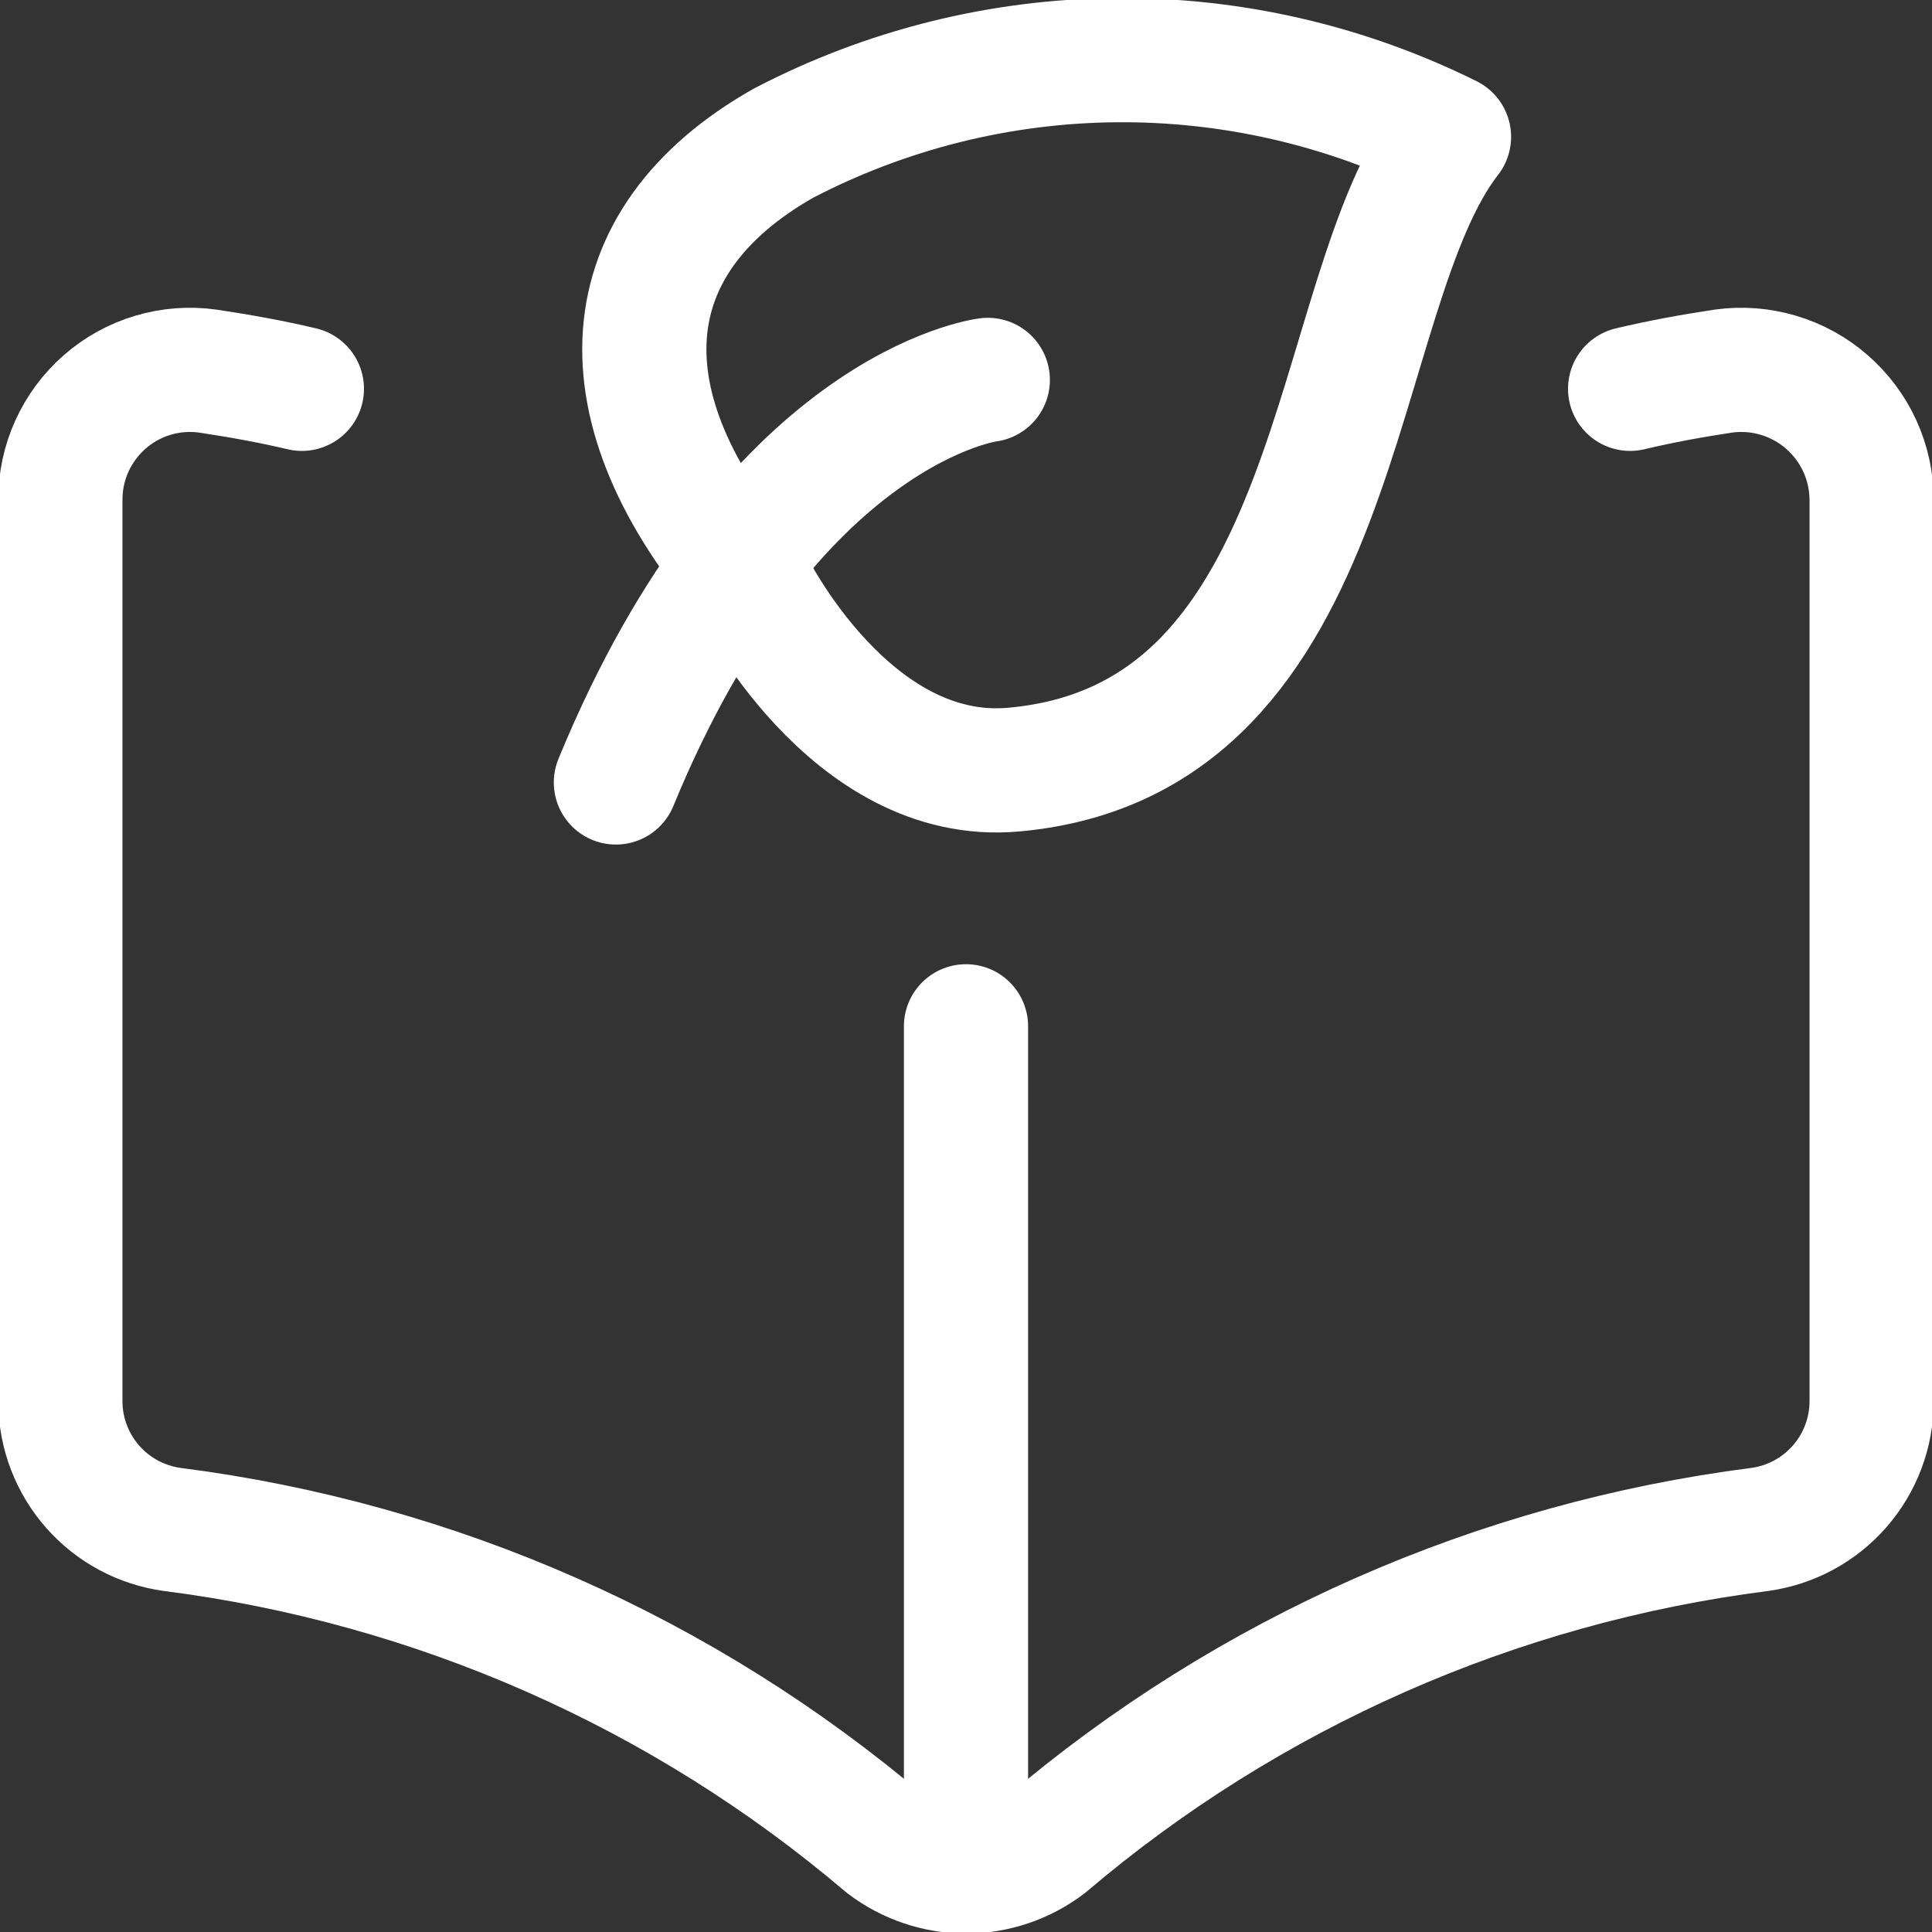
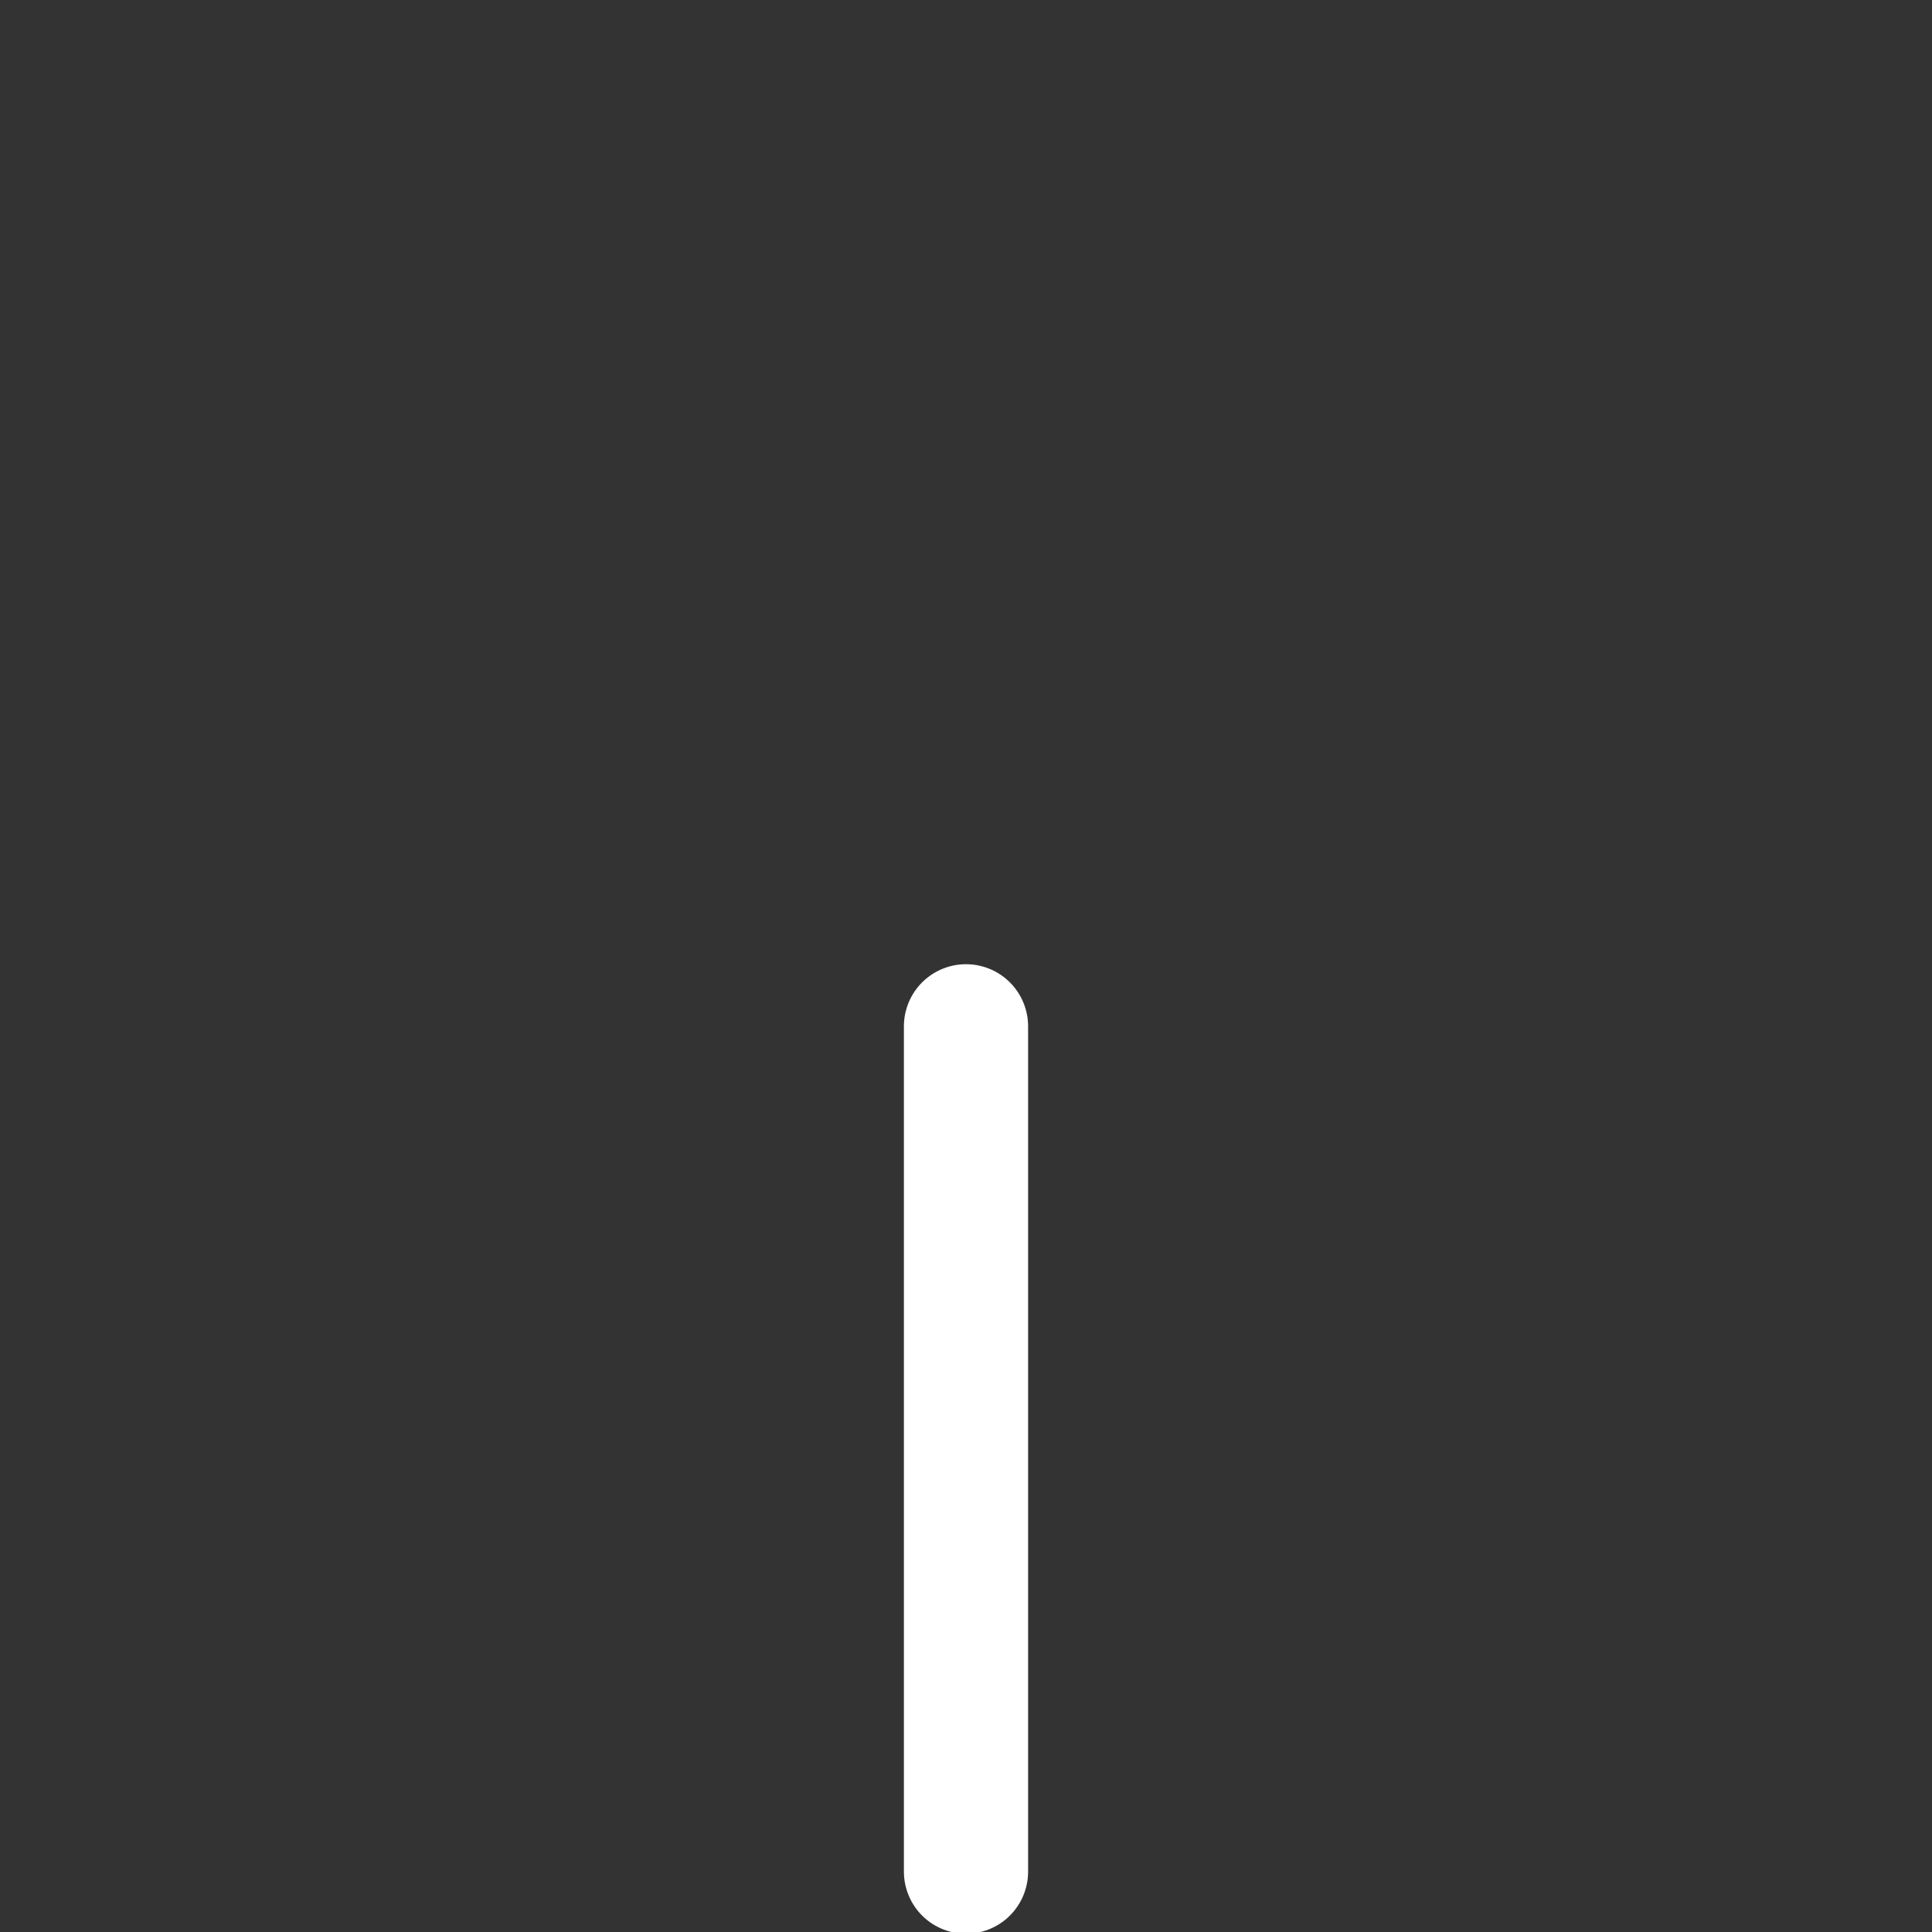
<svg xmlns="http://www.w3.org/2000/svg" width="28" height="28" viewBox="0 0 28 28" fill="none">
  <rect x="0" y="0" width="28" height="28" fill="#333333" stroke="none" />
  <g clip-path="url(#clip0_883_1107)">
-     <path d="M4.375 5.635C3.932 5.53 3.477 5.448 3.01 5.378C2.744 5.341 2.473 5.362 2.215 5.439C1.957 5.516 1.719 5.648 1.517 5.825C1.315 6.002 1.153 6.22 1.042 6.465C0.931 6.71 0.874 6.976 0.875 7.245V20.335C0.882 20.783 1.049 21.215 1.347 21.551C1.644 21.887 2.052 22.105 2.497 22.166C6.312 22.653 9.903 24.237 12.833 26.728C13.169 26.983 13.579 27.122 14 27.122C14.421 27.122 14.831 26.983 15.167 26.728C18.097 24.237 21.688 22.653 25.503 22.166C25.952 22.104 26.363 21.883 26.661 21.542C26.959 21.201 27.124 20.764 27.125 20.311V7.245C27.124 6.975 27.066 6.709 26.954 6.464C26.842 6.219 26.678 6.001 26.475 5.824C26.272 5.647 26.033 5.516 25.775 5.439C25.517 5.362 25.245 5.341 24.978 5.378C24.512 5.448 24.068 5.53 23.625 5.635" stroke="white" stroke-width="1.8" stroke-linecap="round" stroke-linejoin="round" />
    <path d="M14 14.874V27.125" stroke="white" stroke-width="1.8" stroke-linecap="round" stroke-linejoin="round" />
-     <path d="M10.885 8.458C10.885 8.458 12.308 11.375 14.7 11.153C19.553 10.71 19.226 4.258 21 1.983C19.498 1.237 17.841 0.856 16.164 0.872C14.487 0.888 12.838 1.301 11.351 2.077C8.843 3.5 8.668 5.892 10.885 8.458Z" stroke="white" stroke-width="1.8" stroke-linecap="round" stroke-linejoin="round" />
-     <path d="M14.316 5.506C14.316 5.506 11.166 5.891 8.926 11.34" stroke="white" stroke-width="1.8" stroke-linecap="round" stroke-linejoin="round" />
  </g>
  <defs>
    <clipPath id="clip0_883_1107">
      <rect width="28" height="28" fill="white" />
    </clipPath>
  </defs>
</svg>